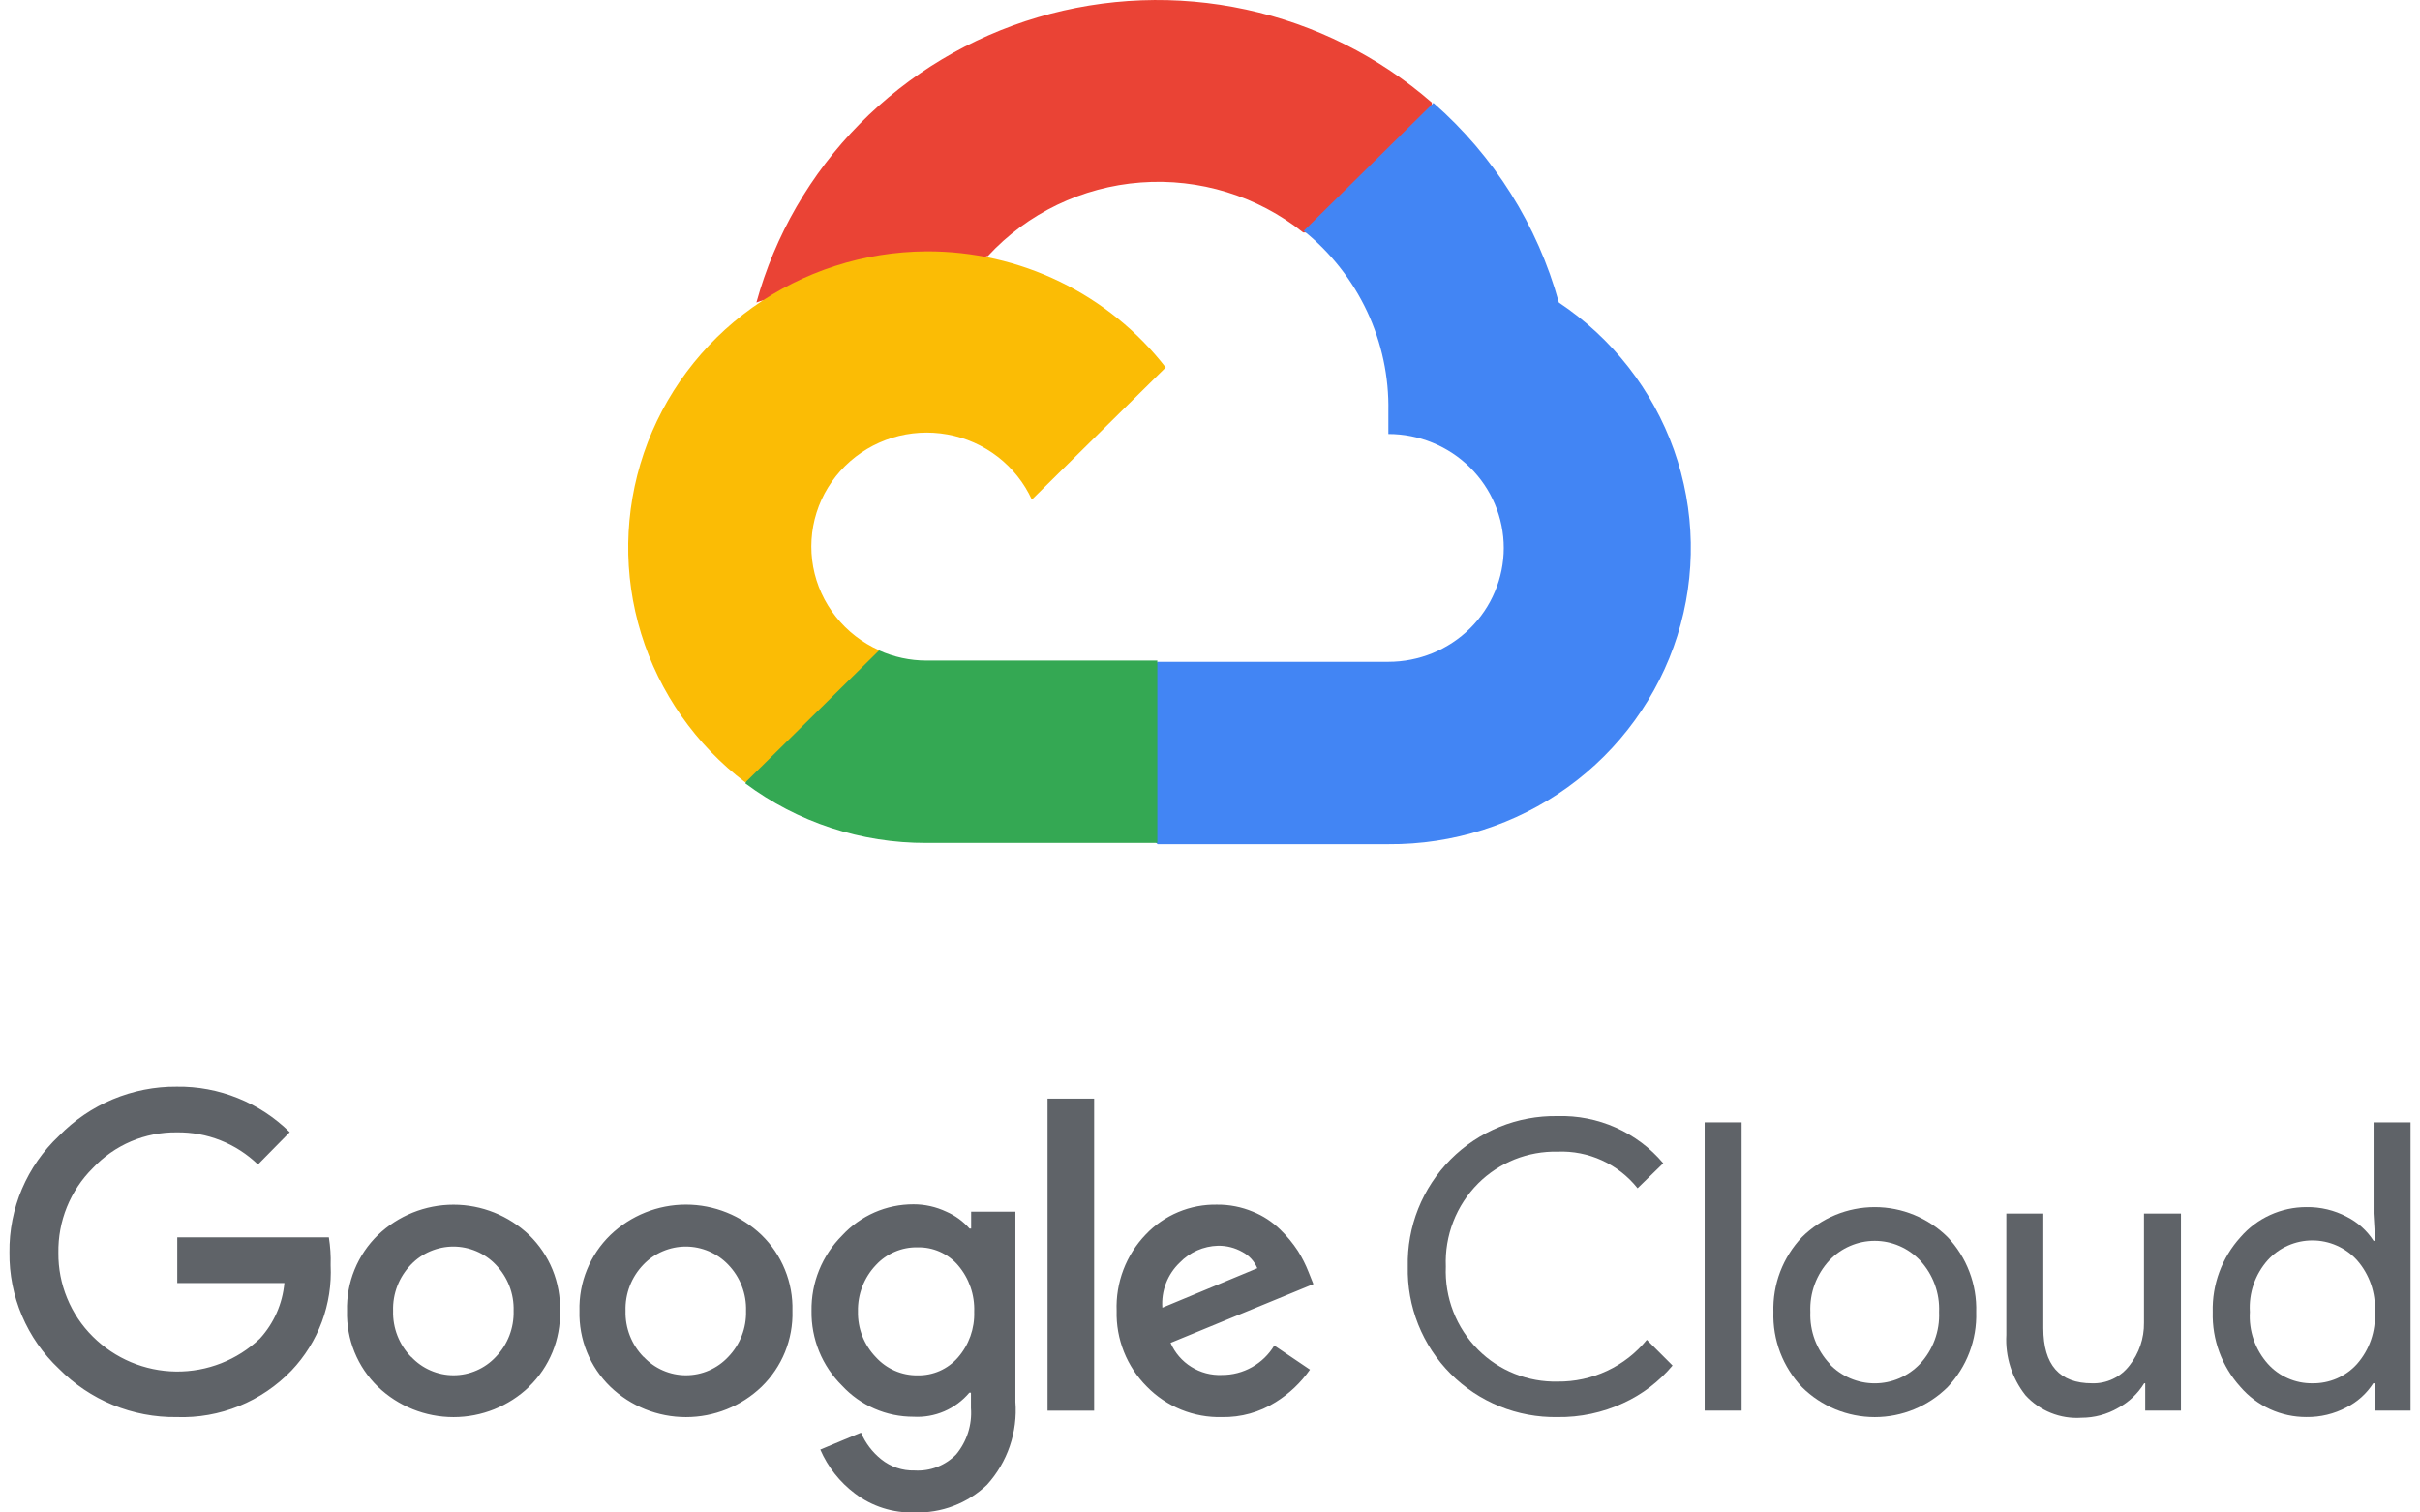
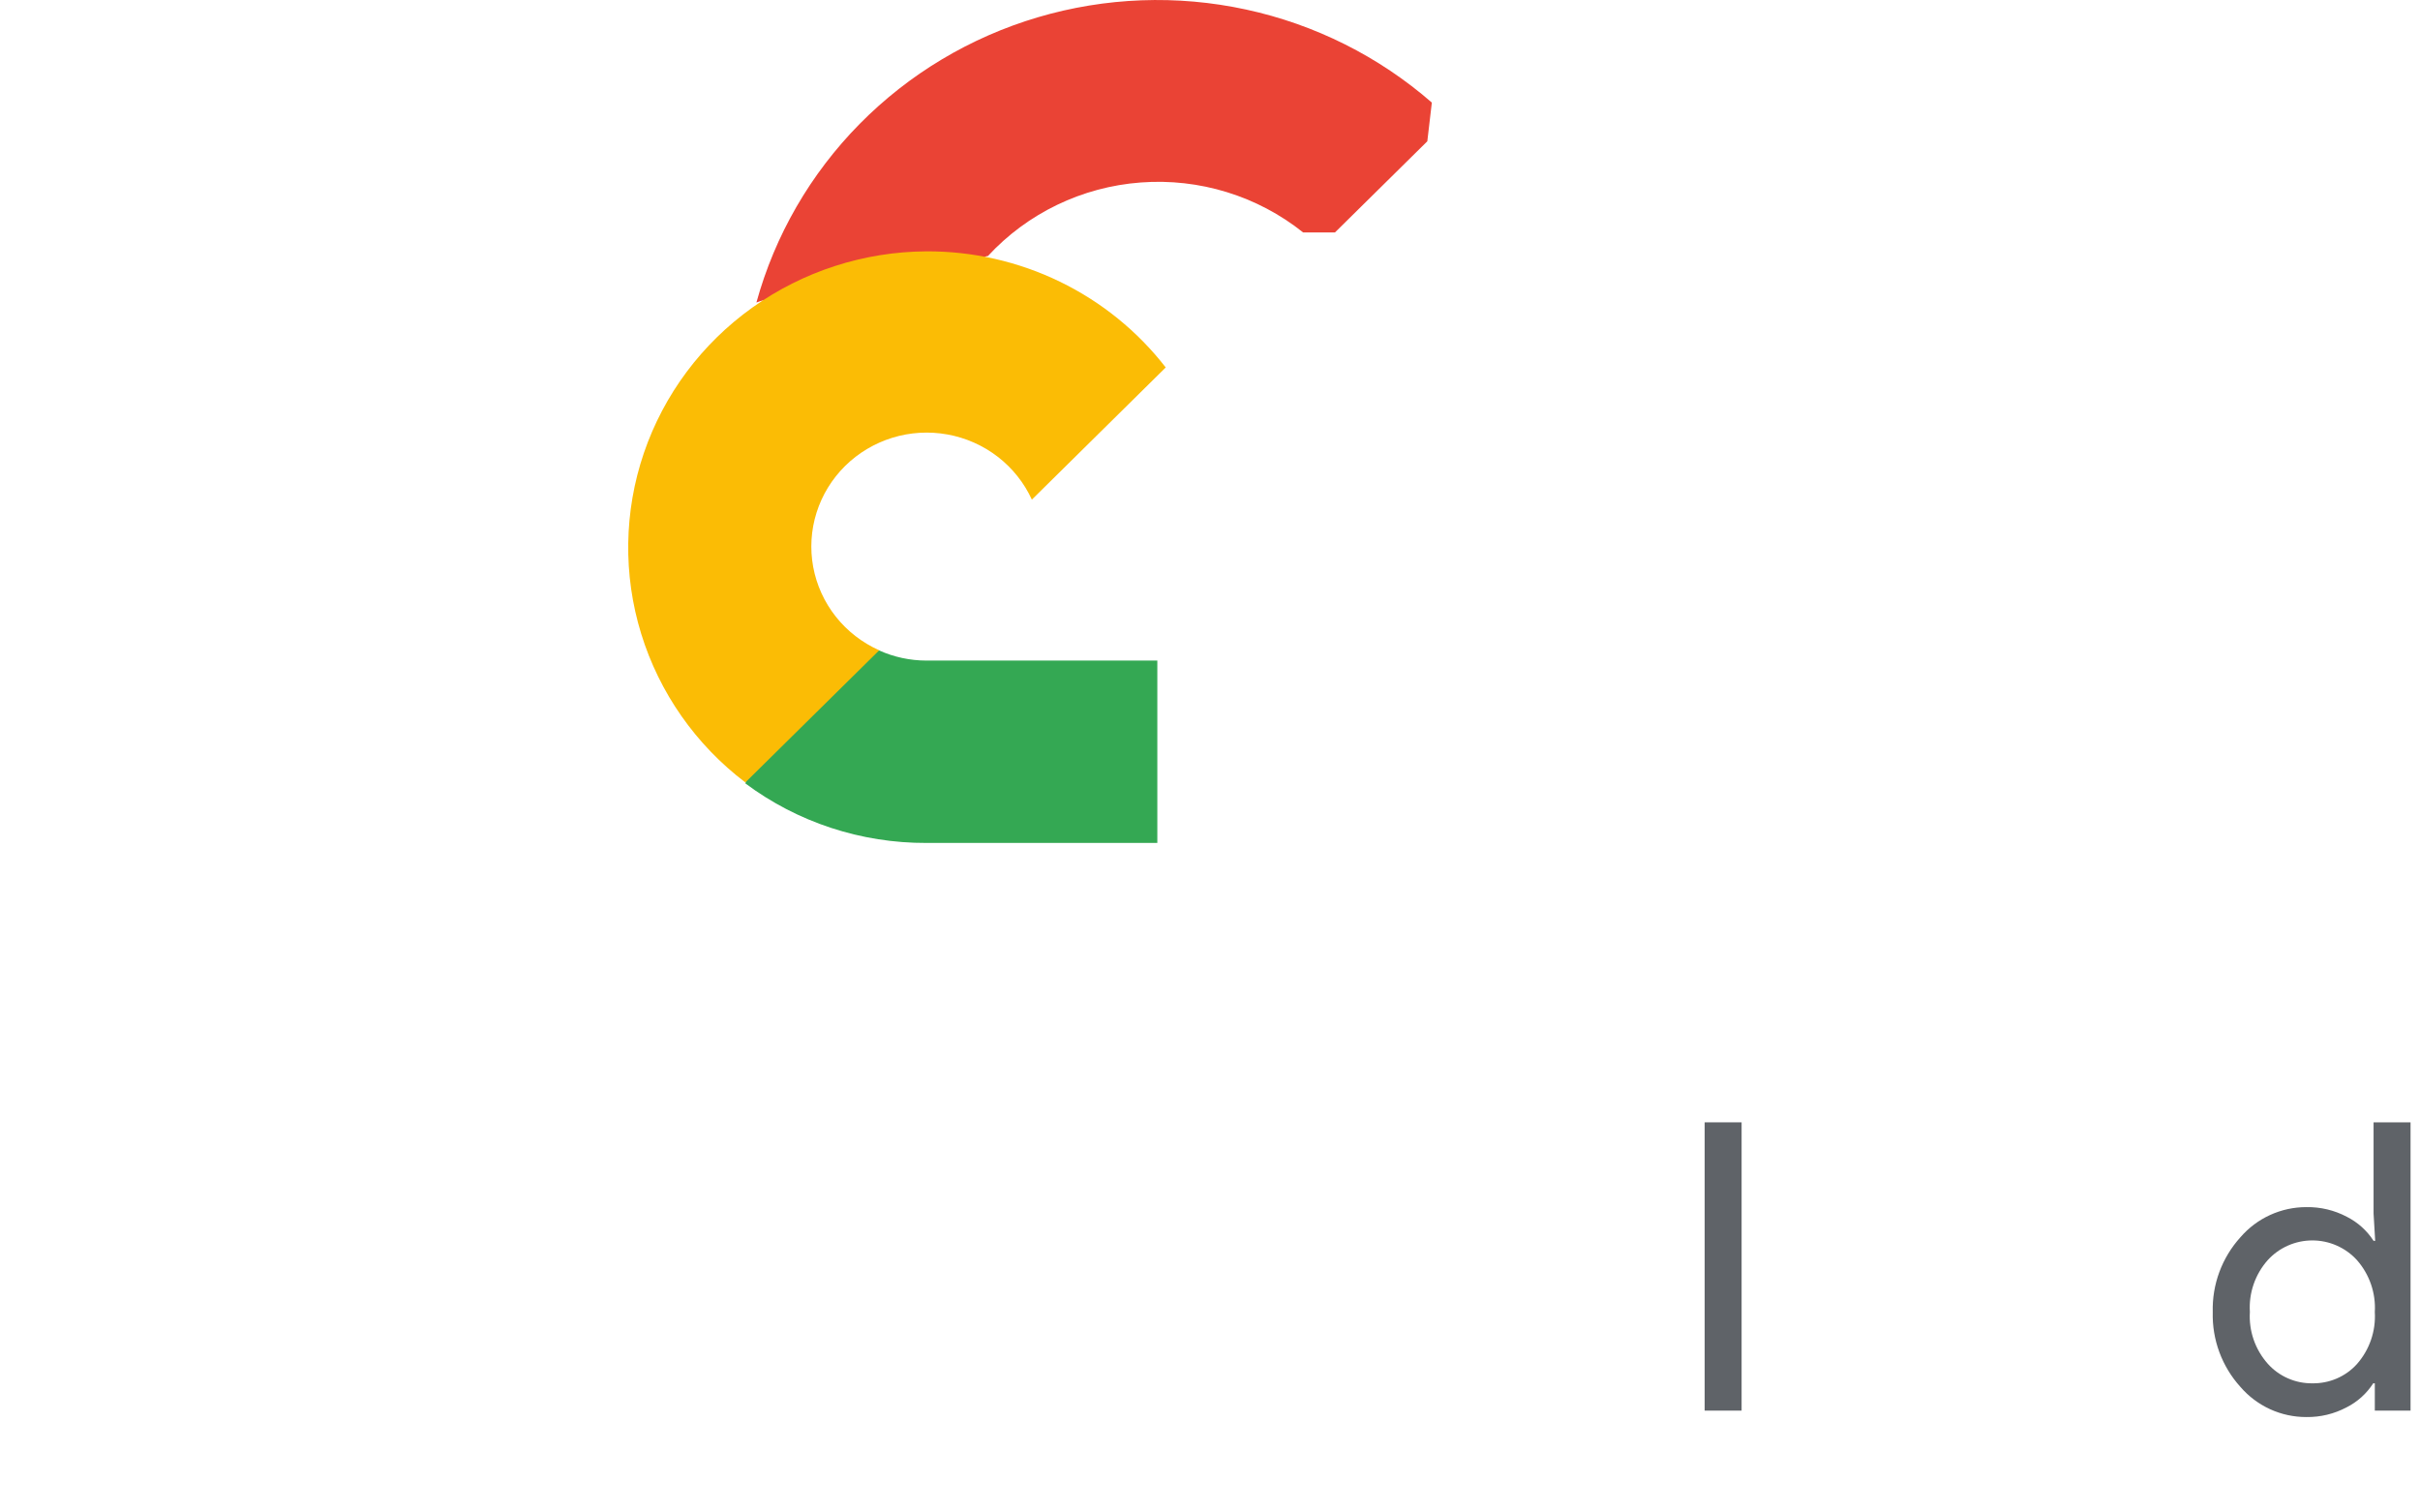
<svg xmlns="http://www.w3.org/2000/svg" width="64" height="40" viewBox="0 0 64 40" fill="none">
  <g clip-path="url(#clip0_5028_13298)">
    <path d="M34.447 6.148H35.304L37.747 3.737L37.867 2.713C36.467 1.493 34.776 0.646 32.953 0.252C31.13 -0.143 29.235 -0.072 27.447 0.457C25.659 0.986 24.037 1.957 22.735 3.277C21.433 4.597 20.493 6.223 20.004 8.001C20.276 7.891 20.578 7.873 20.861 7.95L25.747 7.155C25.747 7.155 25.995 6.749 26.124 6.774C27.171 5.639 28.617 4.942 30.168 4.826C31.718 4.709 33.255 5.182 34.464 6.148H34.447Z" fill="#EA4335" />
-     <path d="M41.226 8.001C40.664 5.959 39.511 4.124 37.909 2.721L34.48 6.105C35.195 6.682 35.767 7.411 36.155 8.237C36.542 9.064 36.735 9.967 36.717 10.878V11.478C37.118 11.478 37.515 11.556 37.885 11.708C38.255 11.859 38.592 12.081 38.875 12.361C39.158 12.64 39.383 12.973 39.536 13.338C39.69 13.703 39.769 14.095 39.769 14.491C39.769 14.886 39.69 15.278 39.536 15.643C39.383 16.009 39.158 16.341 38.875 16.621C38.592 16.9 38.255 17.122 37.885 17.274C37.515 17.425 37.118 17.503 36.717 17.503H30.614L30.006 18.112V21.725L30.614 22.326H36.717C38.422 22.339 40.085 21.81 41.461 20.818C42.837 19.826 43.853 18.422 44.359 16.816C44.864 15.209 44.833 13.484 44.269 11.897C43.704 10.309 42.638 8.943 41.226 8.001Z" fill="#4285F4" />
    <path d="M24.504 22.293H30.607V17.47H24.504C24.07 17.47 23.64 17.378 23.244 17.199L22.387 17.462L19.927 19.873L19.713 20.719C21.092 21.748 22.776 22.3 24.504 22.293Z" fill="#34A853" />
    <path d="M24.503 6.647C22.849 6.656 21.24 7.176 19.9 8.132C18.56 9.088 17.556 10.434 17.028 11.981C16.501 13.528 16.476 15.199 16.957 16.761C17.438 18.323 18.401 19.698 19.712 20.693L23.252 17.198C22.802 16.997 22.408 16.692 22.104 16.308C21.8 15.924 21.595 15.473 21.506 14.994C21.418 14.514 21.448 14.021 21.595 13.556C21.742 13.091 22.001 12.668 22.35 12.323C22.699 11.978 23.128 11.723 23.599 11.577C24.07 11.432 24.57 11.402 25.056 11.49C25.541 11.577 25.998 11.78 26.387 12.08C26.776 12.38 27.085 12.769 27.289 13.213L30.829 9.718C30.086 8.759 29.128 7.983 28.031 7.45C26.933 6.917 25.726 6.642 24.503 6.647Z" fill="#FBBC05" />
-     <path d="M4.674 37.477C4.095 37.485 3.521 37.375 2.986 37.156C2.45 36.936 1.965 36.61 1.558 36.198C1.139 35.804 0.806 35.326 0.581 34.796C0.356 34.267 0.243 33.696 0.25 33.12C0.243 32.544 0.356 31.973 0.581 31.444C0.806 30.914 1.139 30.436 1.558 30.042C1.963 29.625 2.447 29.296 2.983 29.072C3.518 28.848 4.094 28.734 4.674 28.739C5.227 28.731 5.776 28.834 6.289 29.041C6.802 29.247 7.269 29.554 7.663 29.943L6.822 30.797C6.247 30.241 5.474 29.935 4.674 29.947C4.259 29.942 3.847 30.023 3.465 30.186C3.083 30.349 2.739 30.589 2.455 30.892C2.16 31.184 1.927 31.534 1.77 31.92C1.614 32.305 1.537 32.718 1.544 33.134C1.54 33.545 1.619 33.953 1.776 34.333C1.932 34.714 2.163 35.059 2.455 35.348C3.04 35.931 3.829 36.262 4.654 36.272C5.479 36.282 6.276 35.969 6.874 35.4C7.244 34.995 7.472 34.479 7.521 33.932H4.688V32.723H8.697C8.736 32.967 8.752 33.213 8.744 33.46C8.769 33.97 8.69 34.48 8.512 34.959C8.334 35.437 8.061 35.875 7.71 36.245C7.319 36.652 6.846 36.973 6.323 37.185C5.8 37.397 5.238 37.497 4.674 37.477ZM13.994 36.675C13.456 37.191 12.739 37.478 11.994 37.478C11.249 37.478 10.533 37.191 9.995 36.675C9.727 36.415 9.516 36.103 9.376 35.758C9.235 35.412 9.168 35.041 9.178 34.668C9.168 34.296 9.235 33.925 9.376 33.58C9.517 33.234 9.727 32.922 9.995 32.662C10.533 32.147 11.249 31.86 11.994 31.86C12.739 31.86 13.455 32.147 13.994 32.662C14.261 32.922 14.472 33.234 14.613 33.58C14.753 33.925 14.82 34.296 14.81 34.668C14.82 35.042 14.752 35.413 14.611 35.758C14.469 36.103 14.258 36.416 13.989 36.675H13.994ZM10.878 35.886C11.021 36.039 11.194 36.161 11.386 36.244C11.578 36.328 11.785 36.371 11.994 36.371C12.204 36.371 12.411 36.328 12.603 36.244C12.795 36.161 12.968 36.039 13.111 35.886C13.267 35.725 13.389 35.534 13.47 35.325C13.551 35.116 13.589 34.893 13.583 34.668C13.59 34.443 13.552 34.219 13.471 34.009C13.389 33.799 13.267 33.608 13.111 33.446C12.966 33.294 12.792 33.174 12.599 33.092C12.406 33.01 12.199 32.967 11.989 32.967C11.78 32.967 11.573 33.01 11.38 33.092C11.187 33.174 11.013 33.294 10.868 33.446C10.712 33.608 10.589 33.799 10.508 34.009C10.427 34.219 10.389 34.443 10.396 34.668C10.39 34.893 10.429 35.117 10.511 35.326C10.593 35.535 10.716 35.726 10.873 35.886H10.878ZM20.141 36.675C19.603 37.191 18.886 37.478 18.141 37.478C17.396 37.478 16.68 37.191 16.142 36.675C15.874 36.415 15.663 36.103 15.523 35.758C15.382 35.412 15.315 35.041 15.325 34.668C15.315 34.296 15.382 33.925 15.523 33.58C15.664 33.234 15.874 32.922 16.142 32.662C16.68 32.146 17.396 31.858 18.141 31.858C18.886 31.858 19.603 32.146 20.141 32.662C20.408 32.922 20.619 33.234 20.759 33.58C20.9 33.925 20.967 34.296 20.957 34.668C20.968 35.041 20.9 35.412 20.76 35.758C20.619 36.103 20.408 36.415 20.141 36.675ZM17.025 35.886C17.168 36.039 17.341 36.161 17.533 36.244C17.725 36.328 17.932 36.371 18.141 36.371C18.351 36.371 18.558 36.328 18.75 36.244C18.942 36.161 19.115 36.039 19.258 35.886C19.414 35.725 19.536 35.534 19.617 35.325C19.698 35.116 19.736 34.893 19.73 34.668C19.737 34.443 19.699 34.219 19.617 34.009C19.537 33.799 19.414 33.608 19.258 33.446C19.113 33.294 18.939 33.174 18.746 33.092C18.553 33.01 18.346 32.967 18.137 32.967C17.927 32.967 17.72 33.01 17.527 33.092C17.334 33.174 17.16 33.294 17.015 33.446C16.859 33.608 16.736 33.799 16.655 34.009C16.574 34.219 16.536 34.443 16.543 34.668C16.537 34.893 16.576 35.117 16.658 35.326C16.74 35.535 16.863 35.726 17.02 35.886H17.025ZM24.182 39.999C23.616 40.017 23.061 39.84 22.61 39.498C22.209 39.197 21.893 38.797 21.694 38.337L22.77 37.888C22.887 38.163 23.071 38.405 23.304 38.592C23.553 38.793 23.866 38.898 24.187 38.889C24.39 38.901 24.593 38.87 24.783 38.797C24.973 38.723 25.145 38.61 25.287 38.464C25.571 38.121 25.712 37.681 25.678 37.237V36.831H25.636C25.456 37.044 25.229 37.213 24.972 37.324C24.716 37.434 24.437 37.484 24.158 37.468C23.804 37.469 23.453 37.397 23.128 37.255C22.803 37.114 22.511 36.907 22.27 36.647C22.009 36.389 21.802 36.08 21.663 35.74C21.525 35.4 21.456 35.036 21.462 34.668C21.456 34.299 21.524 33.932 21.663 33.59C21.802 33.248 22.008 32.937 22.27 32.676C22.51 32.415 22.802 32.207 23.127 32.064C23.452 31.922 23.803 31.849 24.158 31.85C24.459 31.849 24.755 31.916 25.027 32.044C25.262 32.146 25.472 32.299 25.641 32.492H25.683V32.044H26.854V37.072C26.885 37.469 26.834 37.869 26.705 38.247C26.576 38.624 26.371 38.971 26.103 39.267C25.848 39.511 25.547 39.702 25.217 39.827C24.887 39.953 24.535 40.011 24.182 39.999ZM24.267 36.373C24.468 36.377 24.669 36.337 24.853 36.256C25.037 36.174 25.202 36.053 25.334 35.901C25.625 35.567 25.779 35.135 25.764 34.692C25.781 34.242 25.628 33.802 25.334 33.46C25.202 33.307 25.038 33.186 24.853 33.104C24.669 33.023 24.469 32.983 24.267 32.988C24.06 32.983 23.854 33.023 23.664 33.105C23.473 33.186 23.302 33.307 23.162 33.46C22.85 33.789 22.68 34.229 22.69 34.683C22.685 34.905 22.724 35.127 22.805 35.334C22.887 35.541 23.008 35.731 23.162 35.891C23.302 36.045 23.472 36.168 23.663 36.251C23.853 36.334 24.059 36.376 24.267 36.373ZM28.936 29.055V37.308H27.704V29.055H28.936ZM32.316 37.477C31.948 37.487 31.581 37.42 31.238 37.281C30.896 37.142 30.587 36.934 30.329 36.67C30.067 36.408 29.861 36.095 29.724 35.751C29.587 35.407 29.521 35.039 29.531 34.668C29.517 34.297 29.578 33.927 29.71 33.58C29.842 33.233 30.043 32.916 30.301 32.648C30.543 32.392 30.836 32.19 31.162 32.054C31.487 31.918 31.837 31.852 32.189 31.859C32.513 31.856 32.834 31.919 33.133 32.044C33.403 32.152 33.648 32.313 33.856 32.516C34.034 32.688 34.192 32.879 34.328 33.087C34.437 33.262 34.531 33.447 34.606 33.639L34.734 33.96L30.957 35.514C31.071 35.776 31.262 35.998 31.505 36.149C31.748 36.301 32.031 36.376 32.316 36.363C32.595 36.364 32.868 36.293 33.111 36.156C33.353 36.02 33.556 35.823 33.7 35.584L34.644 36.222C34.403 36.566 34.095 36.859 33.738 37.081C33.313 37.349 32.819 37.487 32.316 37.477ZM30.74 34.584L33.251 33.54C33.174 33.356 33.035 33.204 32.859 33.111C32.662 32.999 32.439 32.942 32.213 32.945C31.828 32.955 31.464 33.116 31.198 33.394C31.038 33.546 30.915 33.732 30.836 33.937C30.756 34.143 30.724 34.364 30.74 34.584Z" fill="#5F6368" />
-     <path d="M41.188 37.477C40.664 37.486 40.143 37.389 39.658 37.192C39.172 36.995 38.731 36.702 38.362 36.33C37.992 35.959 37.702 35.516 37.507 35.029C37.313 34.542 37.219 34.021 37.231 33.497C37.219 32.973 37.313 32.452 37.507 31.965C37.702 31.479 37.992 31.036 38.362 30.664C38.731 30.293 39.172 30 39.658 29.802C40.143 29.605 40.664 29.508 41.188 29.517C41.718 29.501 42.246 29.604 42.73 29.82C43.215 30.036 43.645 30.358 43.987 30.764L43.308 31.425C43.056 31.108 42.733 30.856 42.366 30.688C41.998 30.519 41.596 30.44 41.193 30.457C40.804 30.448 40.417 30.518 40.056 30.662C39.695 30.807 39.367 31.023 39.092 31.297C38.805 31.585 38.581 31.929 38.434 32.308C38.287 32.687 38.22 33.092 38.237 33.497C38.22 33.903 38.287 34.308 38.434 34.687C38.581 35.065 38.805 35.409 39.092 35.697C39.367 35.972 39.695 36.188 40.056 36.332C40.417 36.477 40.804 36.547 41.193 36.538C41.644 36.543 42.09 36.446 42.499 36.255C42.908 36.064 43.268 35.783 43.553 35.433L44.233 36.113C43.877 36.538 43.43 36.879 42.925 37.109C42.381 37.36 41.787 37.486 41.188 37.477Z" fill="#5F6368" />
    <path d="M46.059 37.306H45.082V29.682H46.059V37.306Z" fill="#5F6368" />
-     <path d="M47.655 32.718C48.167 32.209 48.86 31.924 49.581 31.924C50.303 31.924 50.995 32.209 51.508 32.718C51.758 32.982 51.954 33.294 52.083 33.634C52.213 33.974 52.274 34.337 52.263 34.701C52.274 35.065 52.213 35.427 52.083 35.768C51.954 36.108 51.758 36.419 51.508 36.684C50.995 37.192 50.303 37.478 49.581 37.478C48.86 37.478 48.167 37.192 47.655 36.684C47.405 36.419 47.209 36.108 47.079 35.768C46.95 35.427 46.889 35.065 46.9 34.701C46.889 34.337 46.95 33.974 47.079 33.634C47.209 33.294 47.405 32.982 47.655 32.718ZM48.382 36.07C48.536 36.233 48.722 36.362 48.928 36.451C49.133 36.539 49.355 36.585 49.579 36.585C49.803 36.585 50.025 36.539 50.23 36.451C50.436 36.362 50.622 36.233 50.776 36.07C50.947 35.887 51.079 35.671 51.166 35.436C51.253 35.201 51.292 34.951 51.281 34.701C51.292 34.45 51.253 34.2 51.166 33.965C51.079 33.73 50.947 33.515 50.776 33.332C50.622 33.169 50.436 33.039 50.23 32.951C50.025 32.862 49.803 32.816 49.579 32.816C49.355 32.816 49.133 32.862 48.928 32.951C48.722 33.039 48.536 33.169 48.382 33.332C48.211 33.515 48.079 33.73 47.992 33.965C47.905 34.2 47.866 34.45 47.877 34.701C47.867 34.951 47.908 35.2 47.995 35.434C48.083 35.668 48.216 35.883 48.387 36.065L48.382 36.07Z" fill="#5F6368" />
-     <path d="M57.678 37.306H56.733V36.584H56.705C56.537 36.858 56.299 37.083 56.016 37.235C55.722 37.406 55.388 37.495 55.048 37.495C54.772 37.514 54.495 37.47 54.239 37.367C53.982 37.264 53.752 37.104 53.566 36.9C53.208 36.447 53.028 35.88 53.06 35.304V32.094H54.038V35.125C54.038 36.097 54.467 36.584 55.327 36.584C55.517 36.59 55.707 36.55 55.879 36.468C56.052 36.386 56.202 36.263 56.318 36.111C56.571 35.79 56.706 35.392 56.7 34.983V32.094H57.678V37.306Z" fill="#5F6368" />
    <path d="M60.997 37.476C60.666 37.477 60.338 37.407 60.036 37.269C59.735 37.131 59.467 36.93 59.25 36.678C58.761 36.138 58.499 35.429 58.519 34.7C58.499 33.971 58.761 33.263 59.25 32.722C59.467 32.471 59.735 32.269 60.036 32.132C60.338 31.994 60.666 31.923 60.997 31.924C61.369 31.918 61.736 32.006 62.064 32.179C62.353 32.325 62.598 32.545 62.772 32.816H62.815L62.772 32.094V29.682H63.75V37.306H62.805V36.584H62.763C62.588 36.856 62.344 37.076 62.055 37.221C61.729 37.393 61.365 37.481 60.997 37.476ZM61.158 36.584C61.379 36.587 61.598 36.543 61.8 36.456C62.003 36.368 62.185 36.238 62.333 36.074C62.665 35.696 62.835 35.203 62.805 34.7C62.835 34.198 62.665 33.704 62.333 33.326C62.184 33.162 62.002 33.031 61.798 32.941C61.595 32.851 61.375 32.805 61.153 32.805C60.931 32.805 60.711 32.851 60.508 32.941C60.304 33.031 60.122 33.162 59.973 33.326C59.808 33.512 59.681 33.729 59.6 33.964C59.519 34.199 59.485 34.447 59.501 34.696C59.485 34.944 59.519 35.192 59.6 35.427C59.681 35.662 59.808 35.879 59.973 36.065C60.121 36.231 60.304 36.364 60.509 36.453C60.713 36.543 60.935 36.587 61.158 36.584Z" fill="#5F6368" />
  </g>
  <defs>
    <clipPath id="clip0_5028_13298">
      <rect width="64" height="40" fill="white" />
    </clipPath>
  </defs>
</svg>